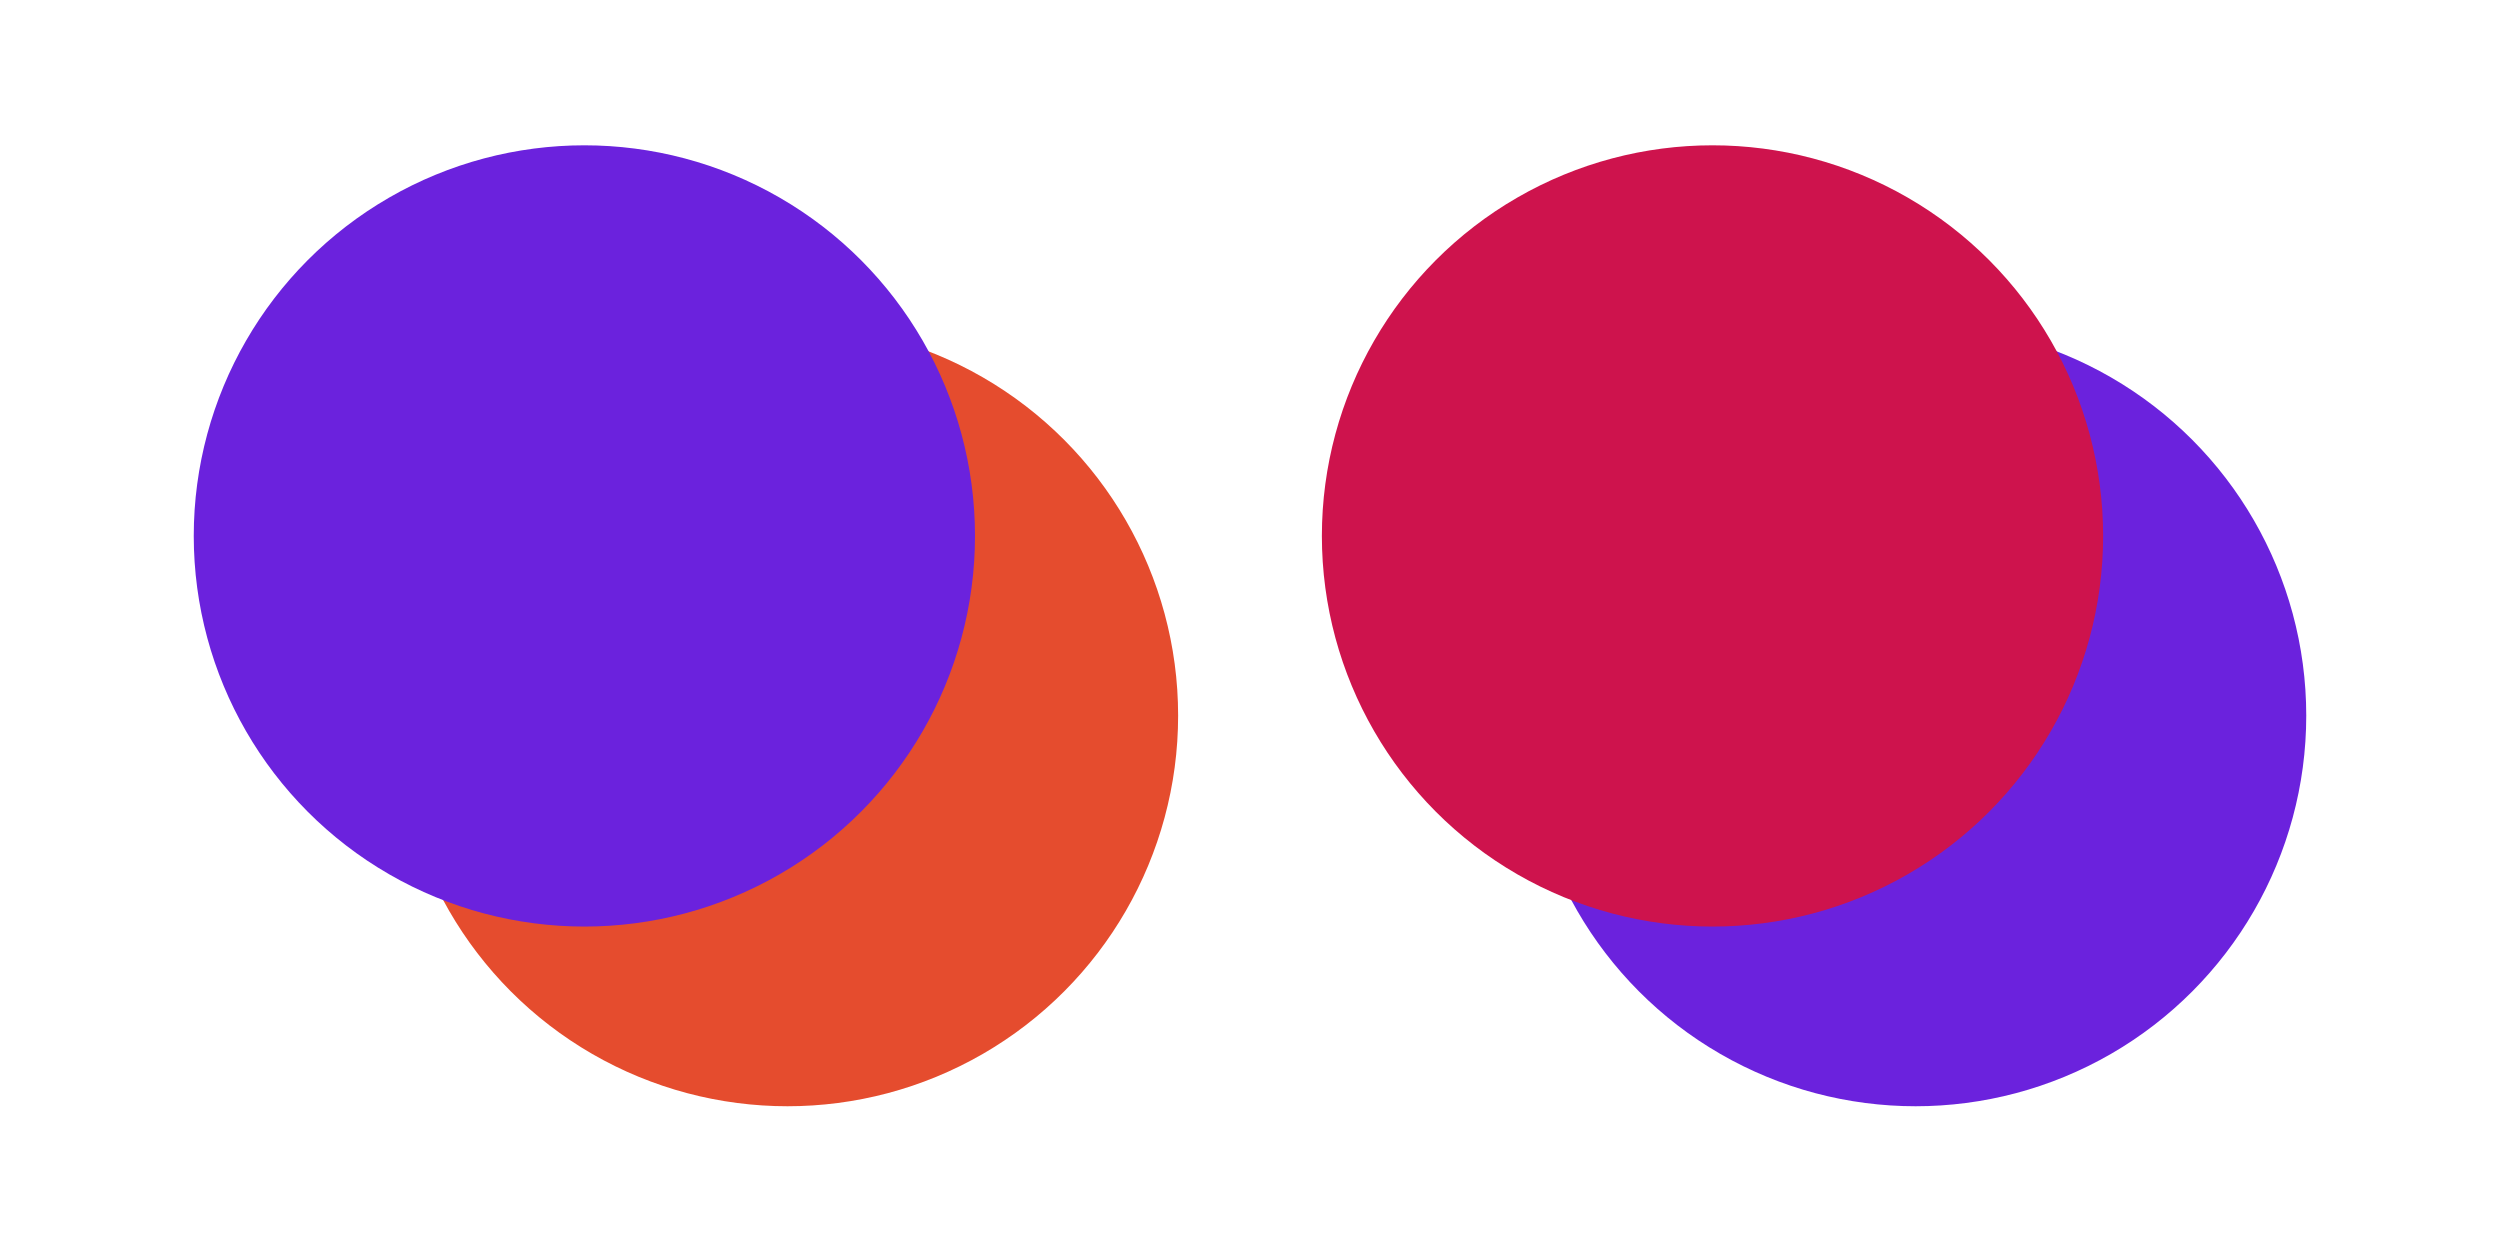
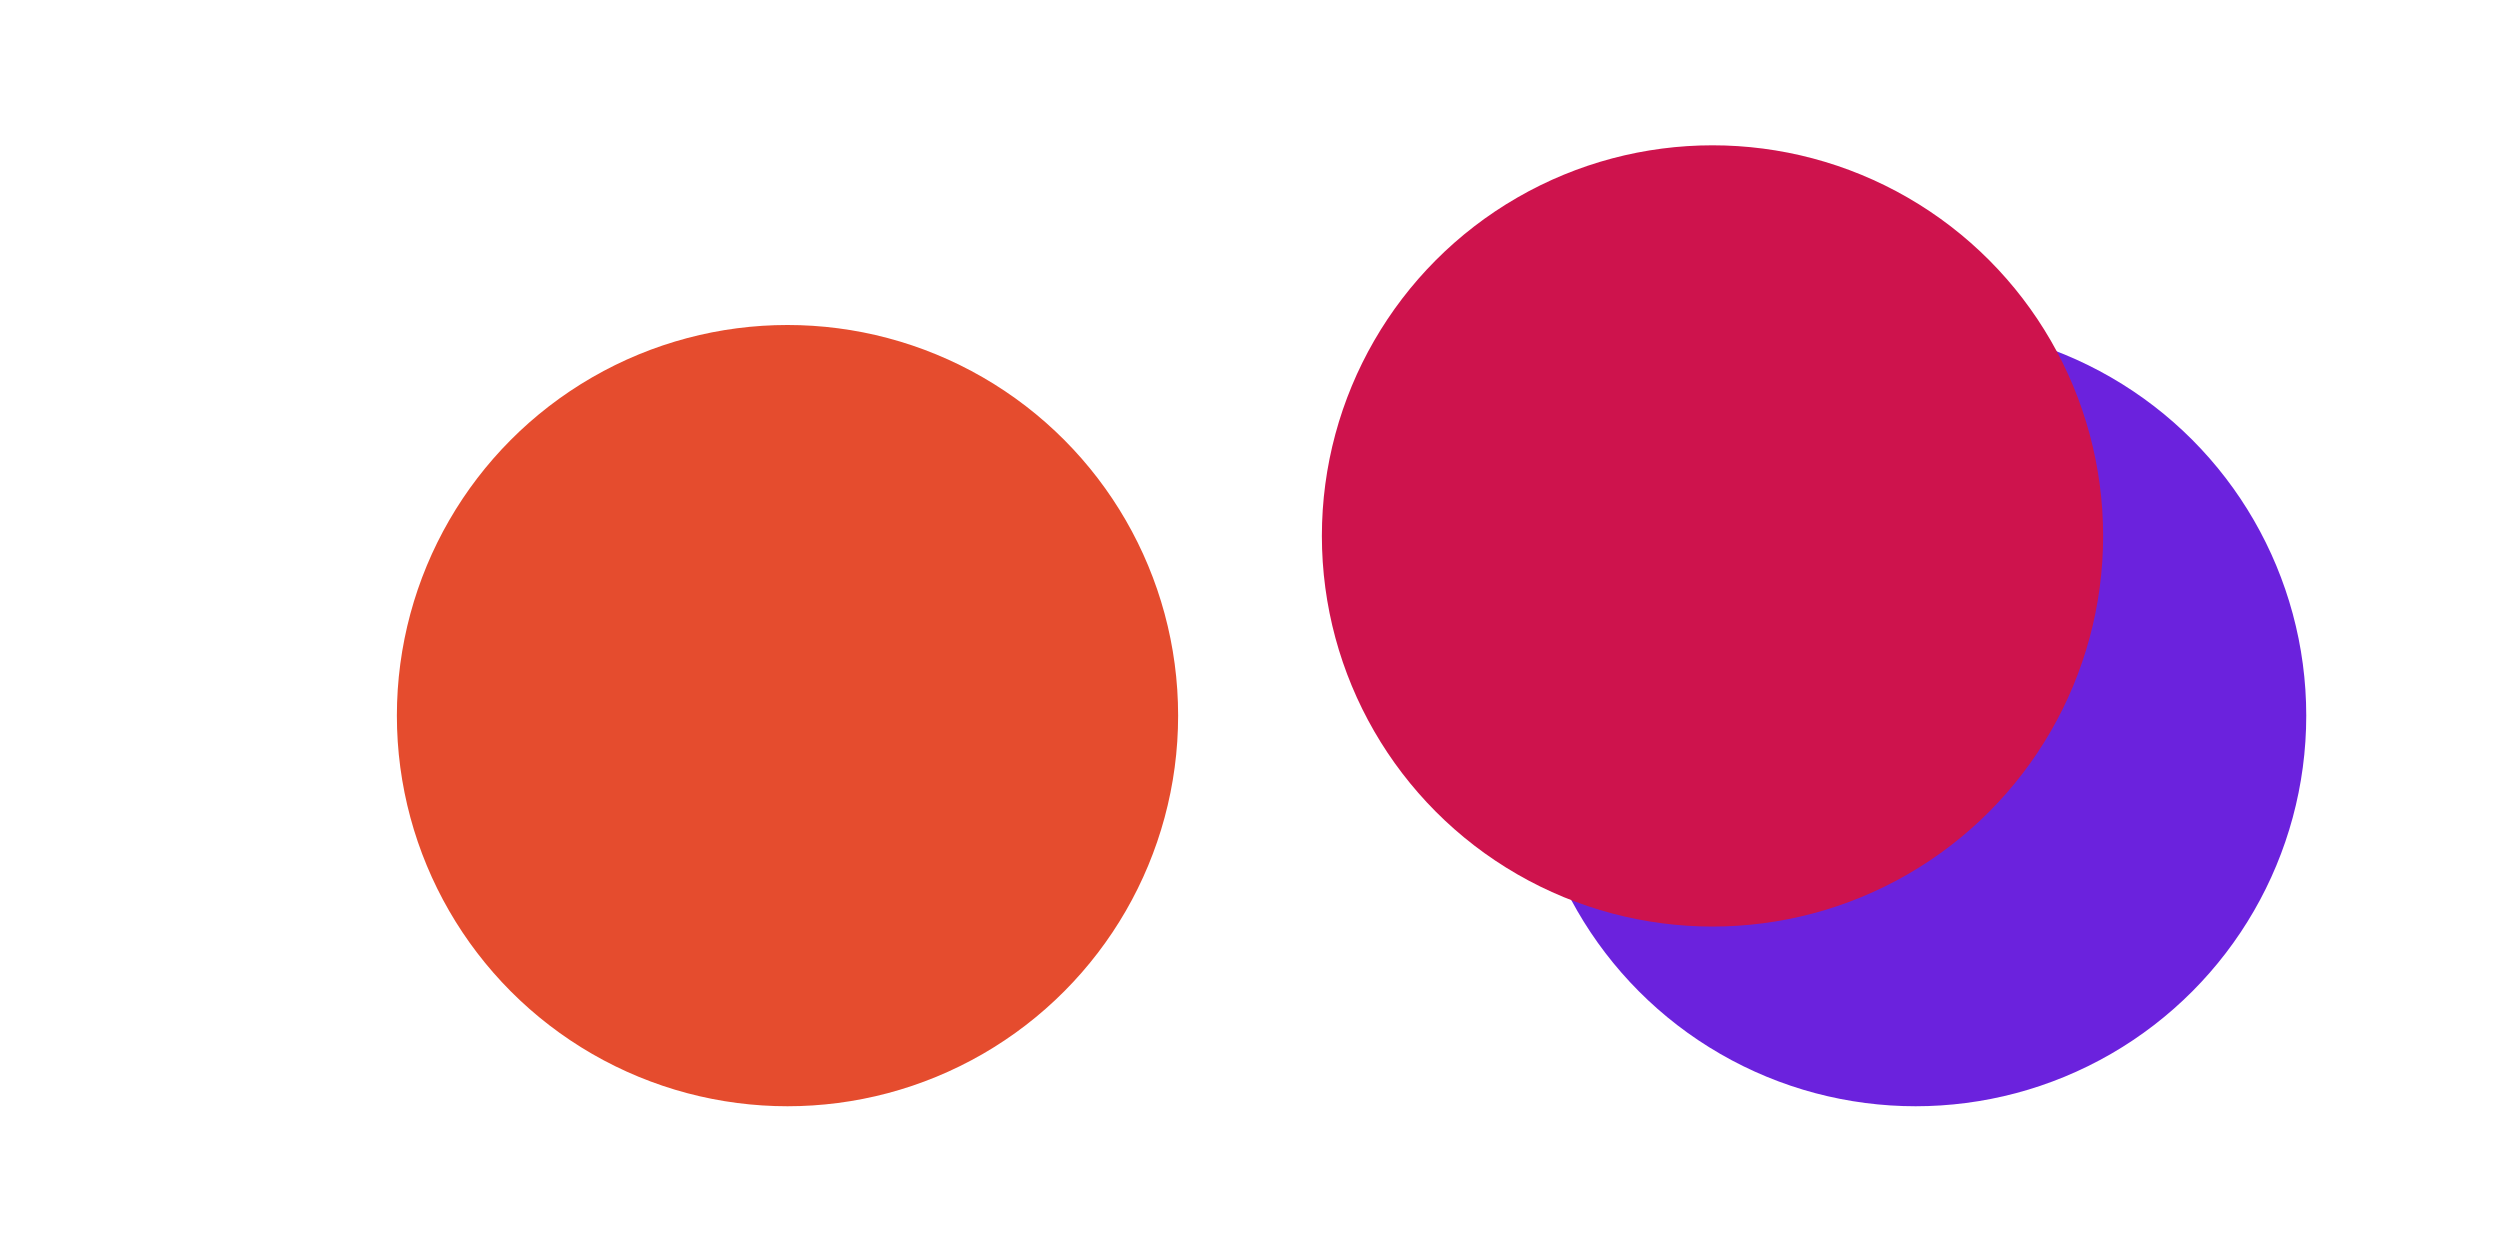
<svg xmlns="http://www.w3.org/2000/svg" width="1600" height="800" viewBox="0 0 1600 800" fill="none">
  <rect width="1600" height="800" fill="white" />
  <circle cx="504" cy="458" r="250" fill="#E54C2E" />
-   <circle cx="374" cy="343" r="250" fill="#6B22DD" />
  <circle cx="1226" cy="458" r="250" fill="#6B22DD" />
  <circle cx="1096" cy="343" r="250" fill="#CE134D" />
</svg>